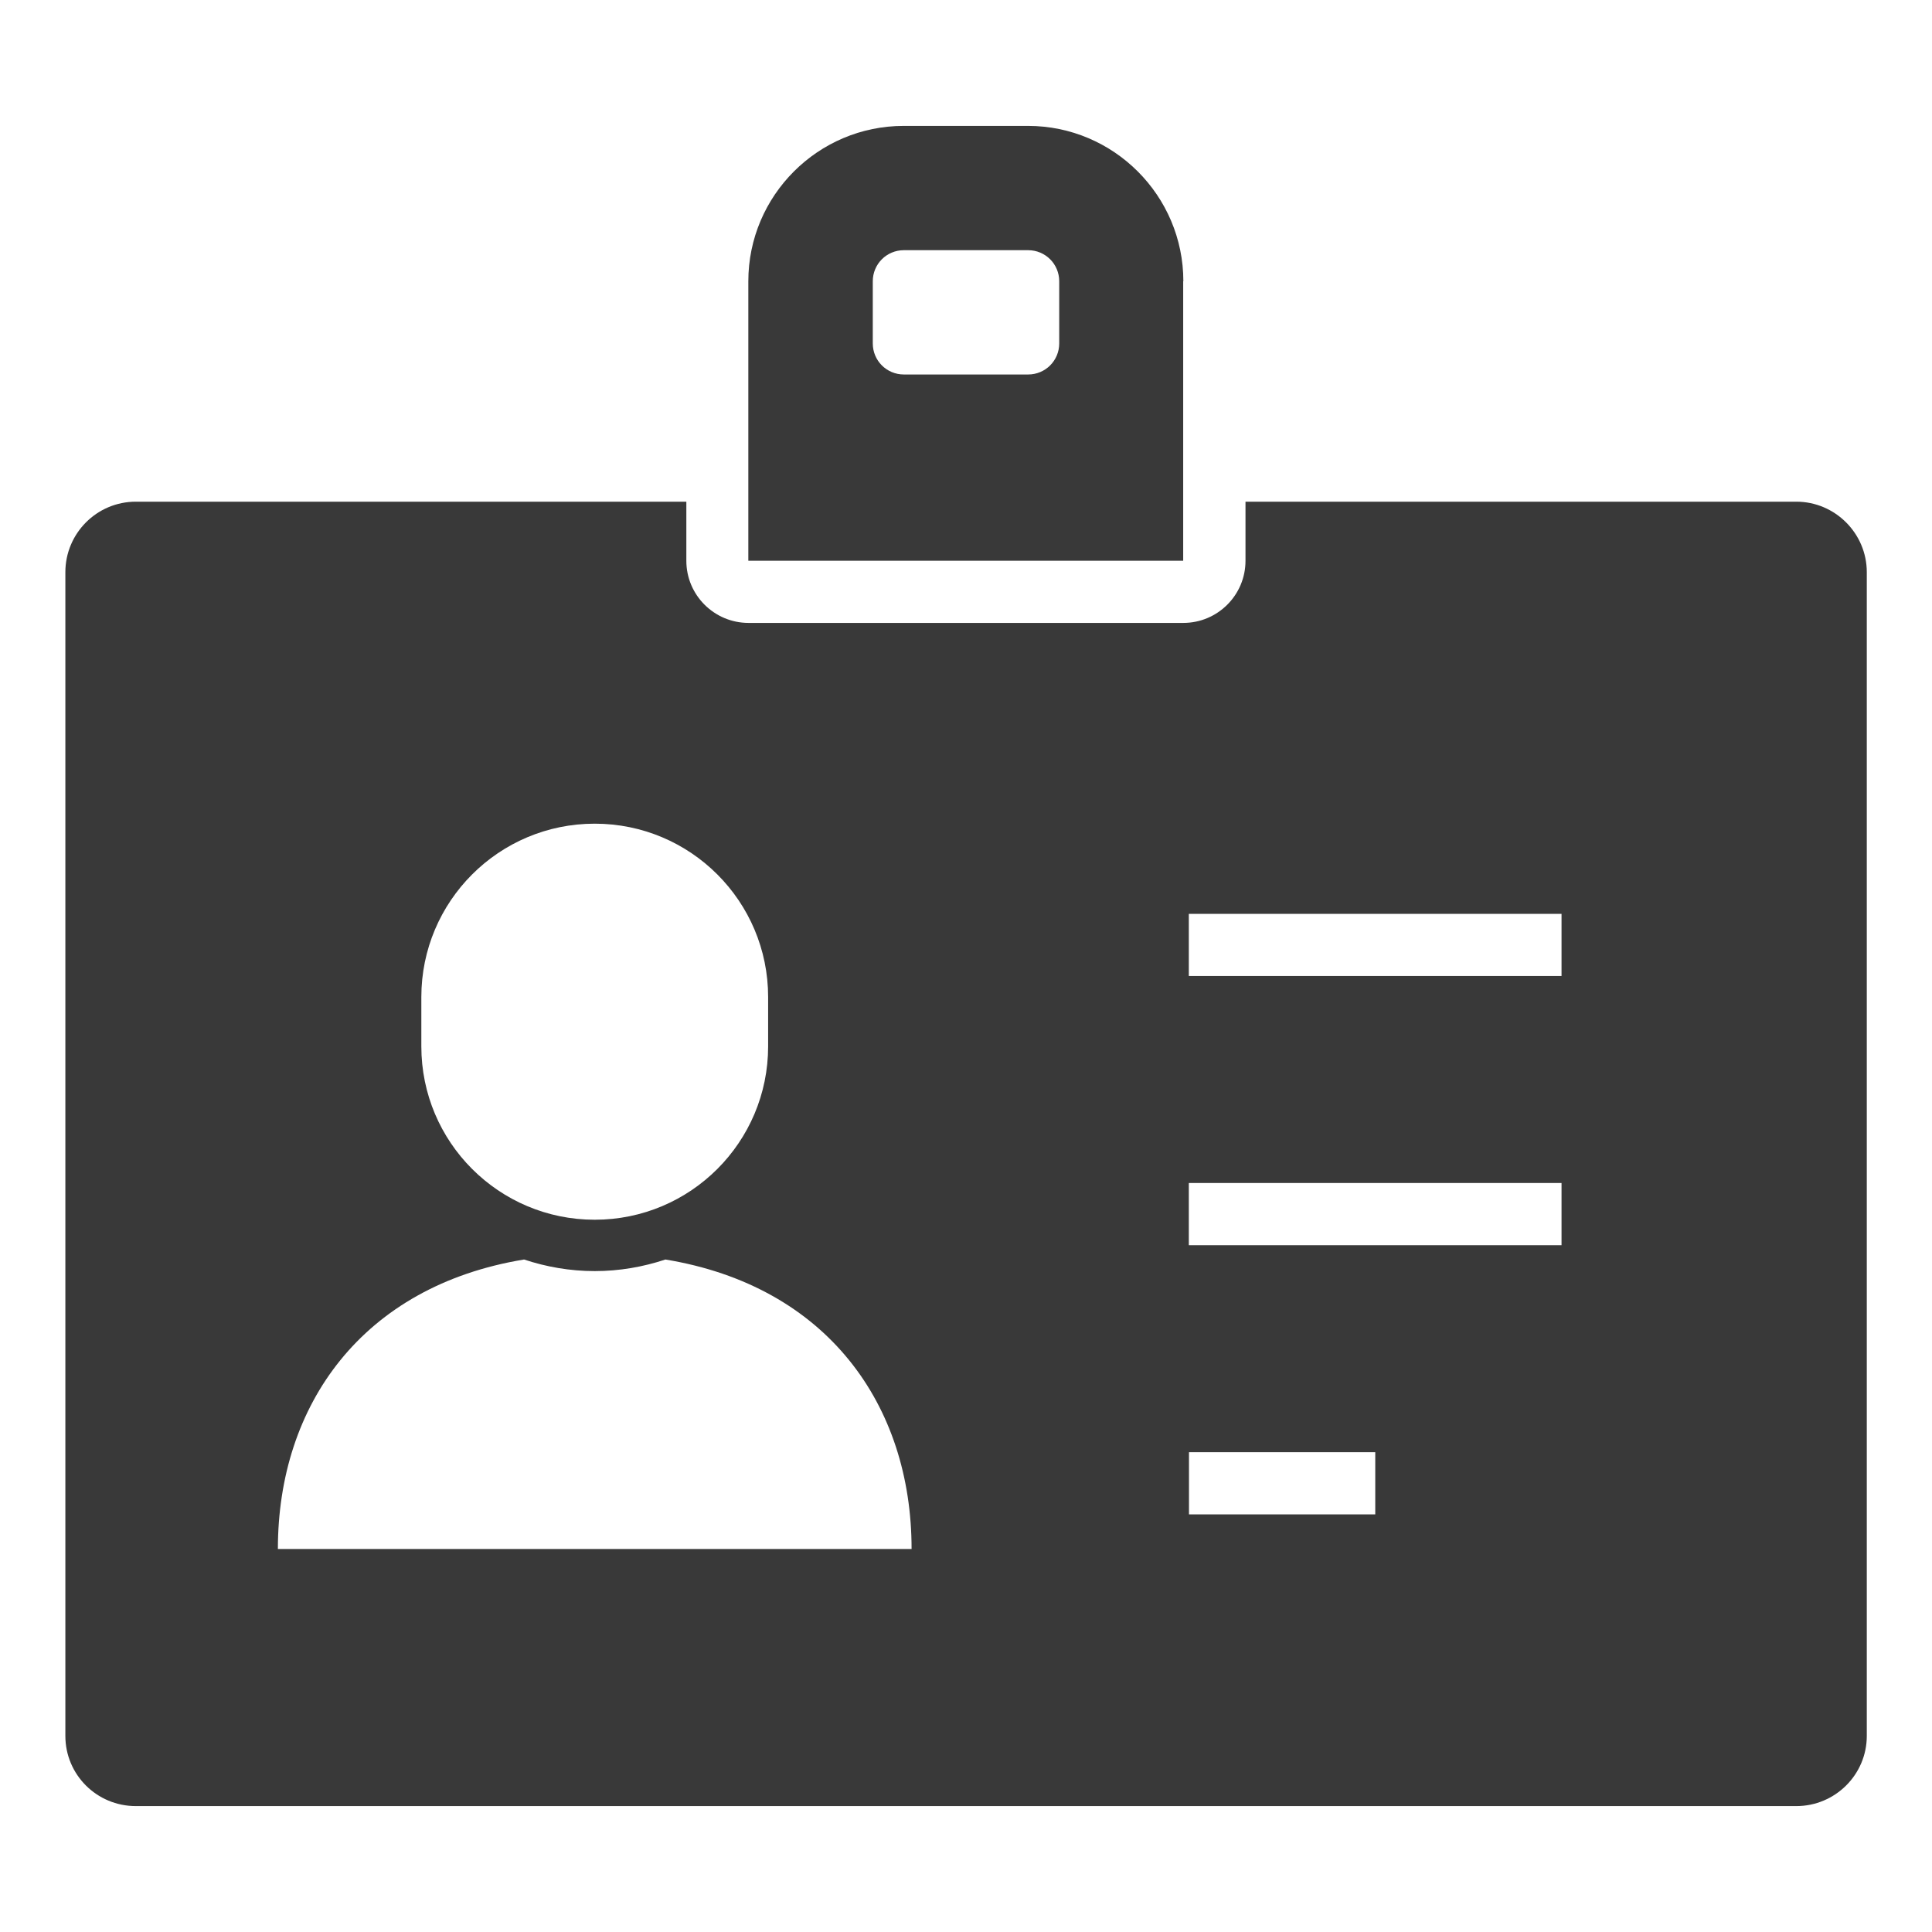
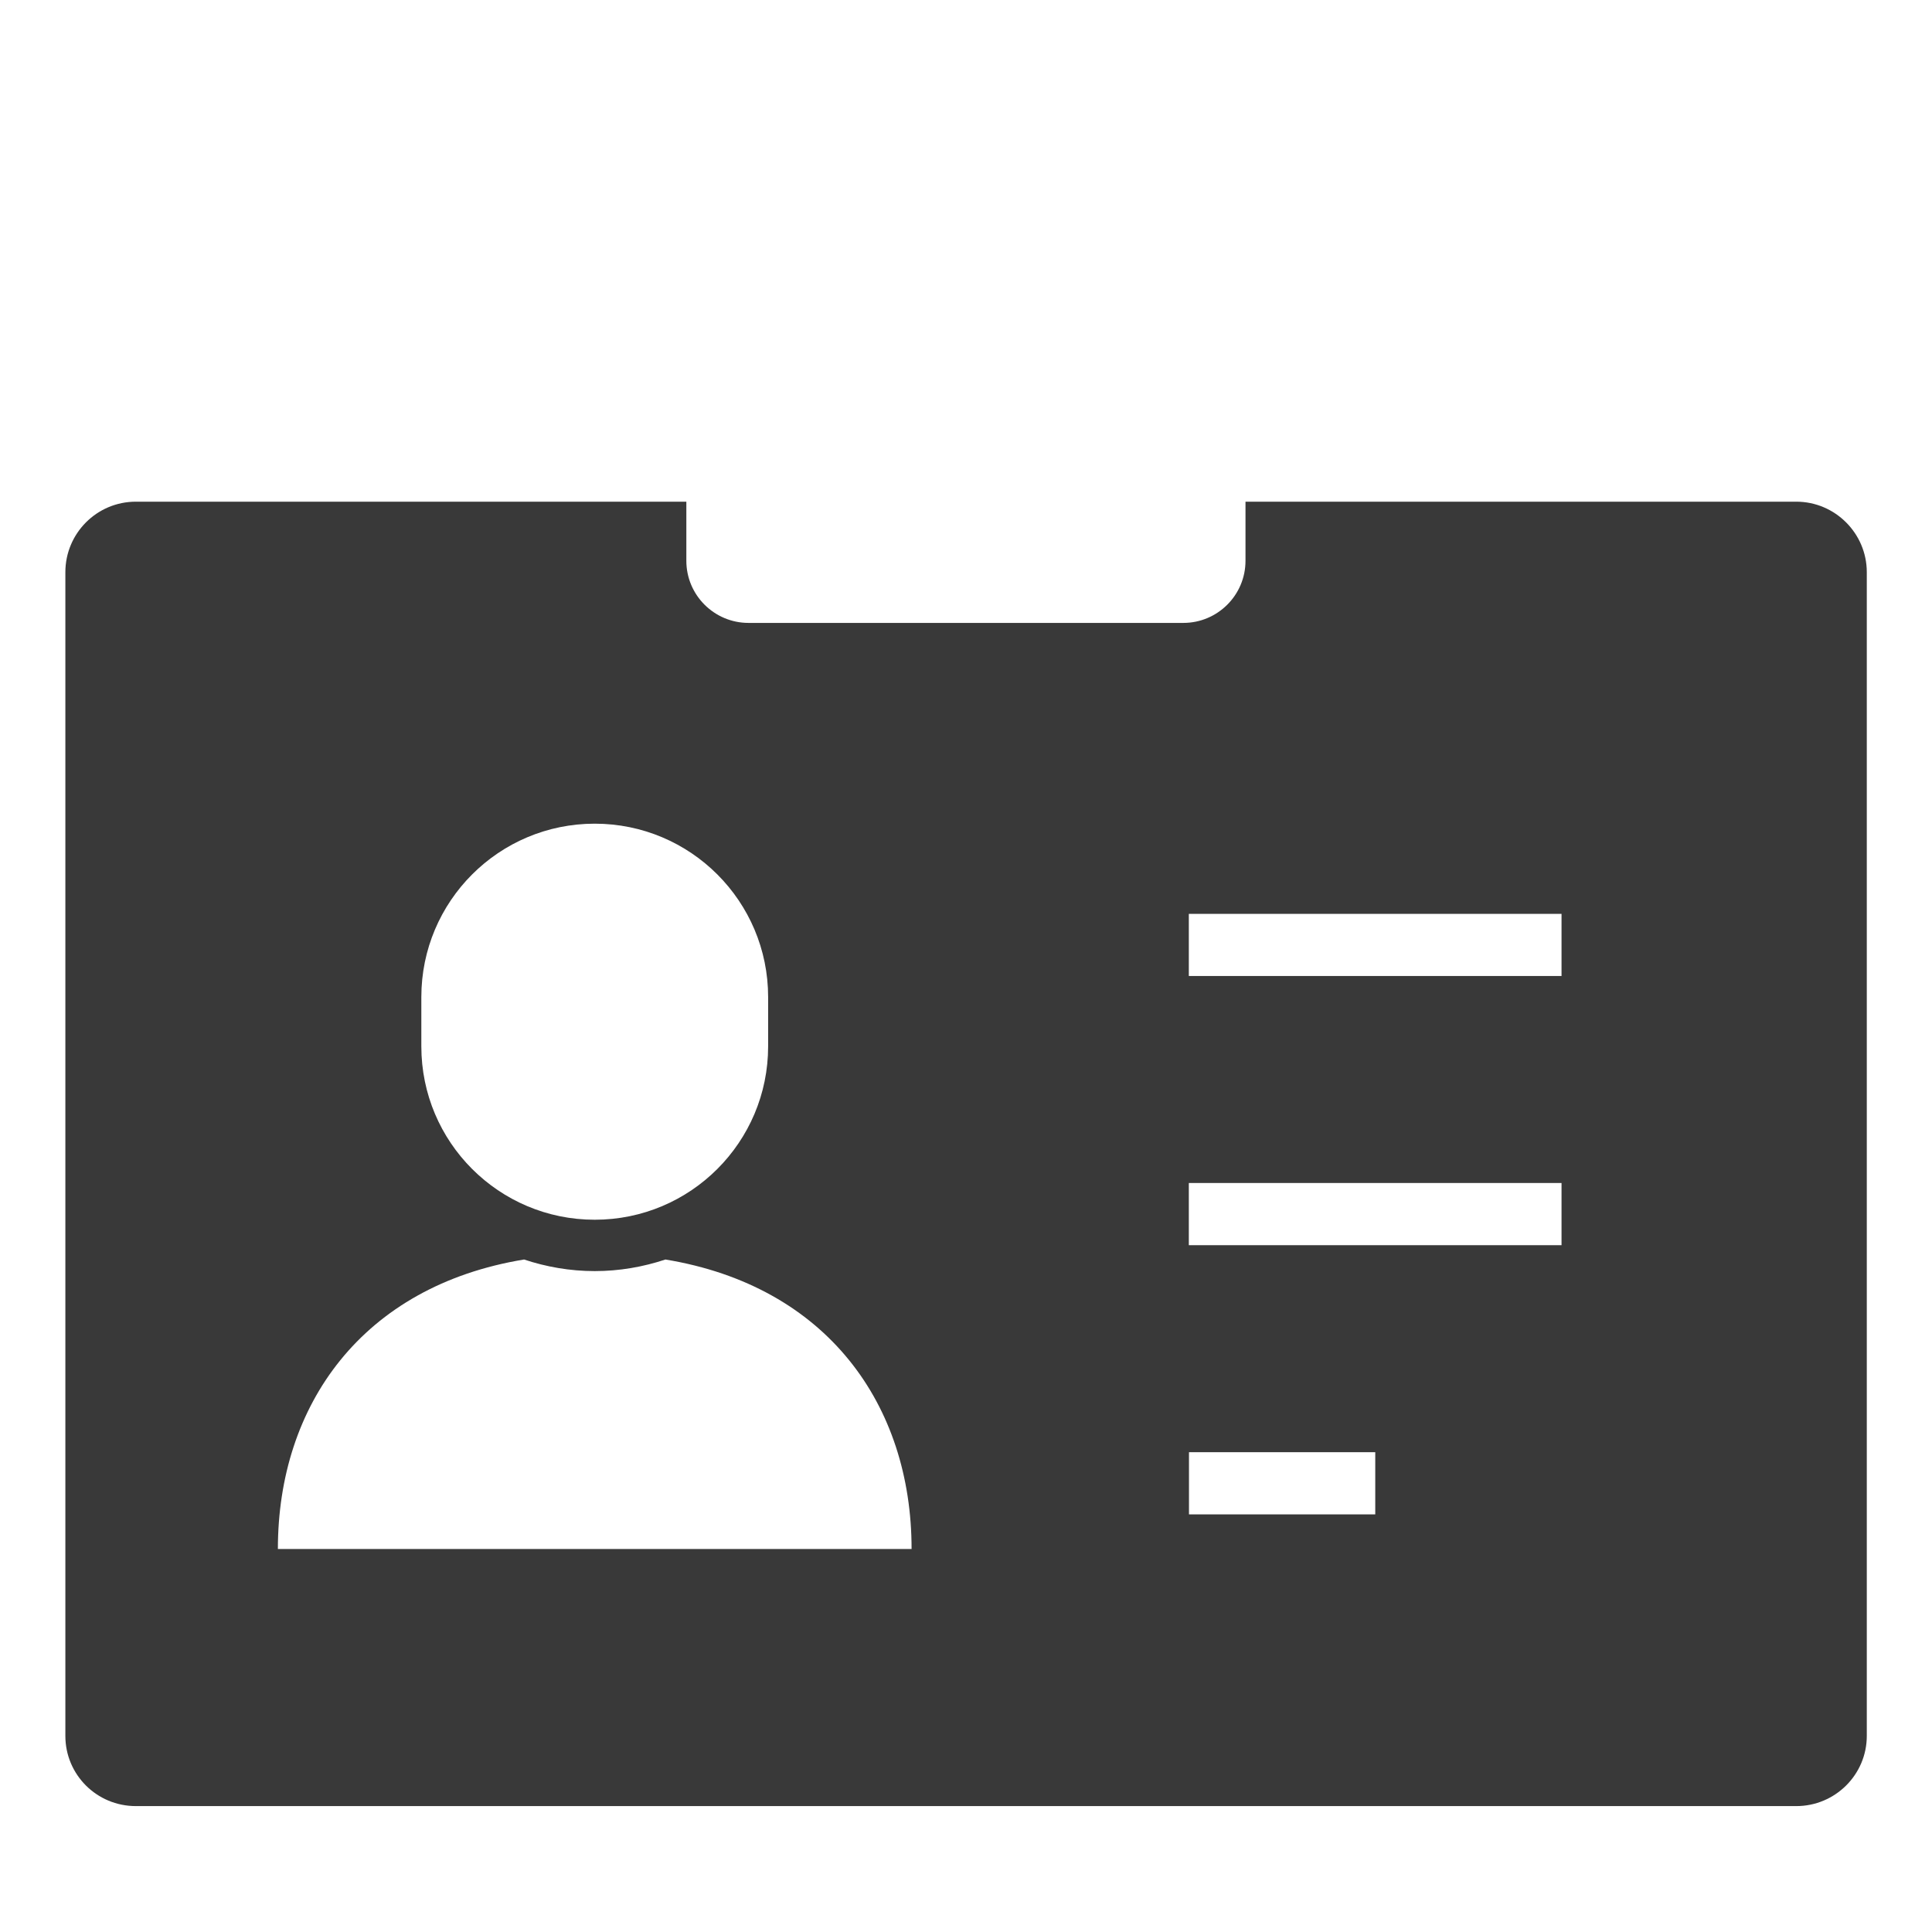
<svg xmlns="http://www.w3.org/2000/svg" id="_枠" data-name="枠" viewBox="0 0 120 120">
  <defs>
    <style>
      .cls-1 {
        fill: #393939;
      }
    </style>
  </defs>
-   <path class="cls-1" d="M73.5,17.47c0-5.32-4.33-9.65-9.65-9.65h-7.72c-5.32,0-9.65,4.33-9.65,9.65v17.36h27.01v-17.36ZM65.79,21.33c0,1.07-.86,1.93-1.93,1.93h-7.72c-1.07,0-1.93-.86-1.93-1.93v-3.86c0-1.07.86-1.93,1.93-1.93h7.72c1.07,0,1.93.86,1.93,1.93v3.86Z" />
-   <path class="cls-1" d="M111.56,31.16h-34.2v3.67c0,2.14-1.74,3.86-3.86,3.86h-27.01c-2.12,0-3.86-1.72-3.86-3.86v-3.67H8.44c-2.43,0-4.38,1.97-4.38,4.38v72.28c0,2.41,1.95,4.36,4.38,4.36h103.13c2.41,0,4.38-1.95,4.38-4.36V35.54c0-2.41-1.97-4.38-4.38-4.38ZM26.17,61.93c0-5.95,4.82-10.77,10.77-10.77s10.77,4.82,10.77,10.77v3.06c0,5.95-4.82,10.77-10.77,10.77s-10.77-4.82-10.77-10.77v-3.06ZM36.94,96.21h-19.68c0-8.95,5.25-16.33,15.29-17.98,1.38.46,2.86.72,4.39.72s3.01-.26,4.39-.72c10.04,1.65,15.29,9.03,15.29,17.98h-19.68ZM85.42,94.06h-11.57v-3.86h11.57v3.86ZM96.99,77.34h-23.15v-3.86h23.15v3.86ZM96.99,60.62h-23.15v-3.86h23.15v3.86Z" />
+   <path class="cls-1" d="M111.56,31.16h-34.2v3.67c0,2.14-1.74,3.86-3.86,3.86h-27.01c-2.12,0-3.86-1.72-3.86-3.86v-3.67H8.44c-2.43,0-4.38,1.97-4.38,4.38v72.28c0,2.41,1.95,4.36,4.38,4.36h103.13c2.41,0,4.38-1.95,4.38-4.36V35.54c0-2.41-1.97-4.38-4.38-4.38ZM26.17,61.93c0-5.95,4.82-10.77,10.77-10.77s10.77,4.82,10.77,10.77v3.06c0,5.95-4.82,10.77-10.77,10.77s-10.77-4.82-10.77-10.77v-3.06ZM36.94,96.21h-19.68c0-8.95,5.25-16.33,15.29-17.98,1.38.46,2.86.72,4.39.72s3.01-.26,4.39-.72c10.04,1.65,15.29,9.03,15.29,17.98h-19.68ZM85.42,94.06h-11.57v-3.86h11.57v3.86ZM96.99,77.34h-23.15v-3.86h23.15ZM96.99,60.62h-23.15v-3.86h23.15v3.86Z" />
</svg>